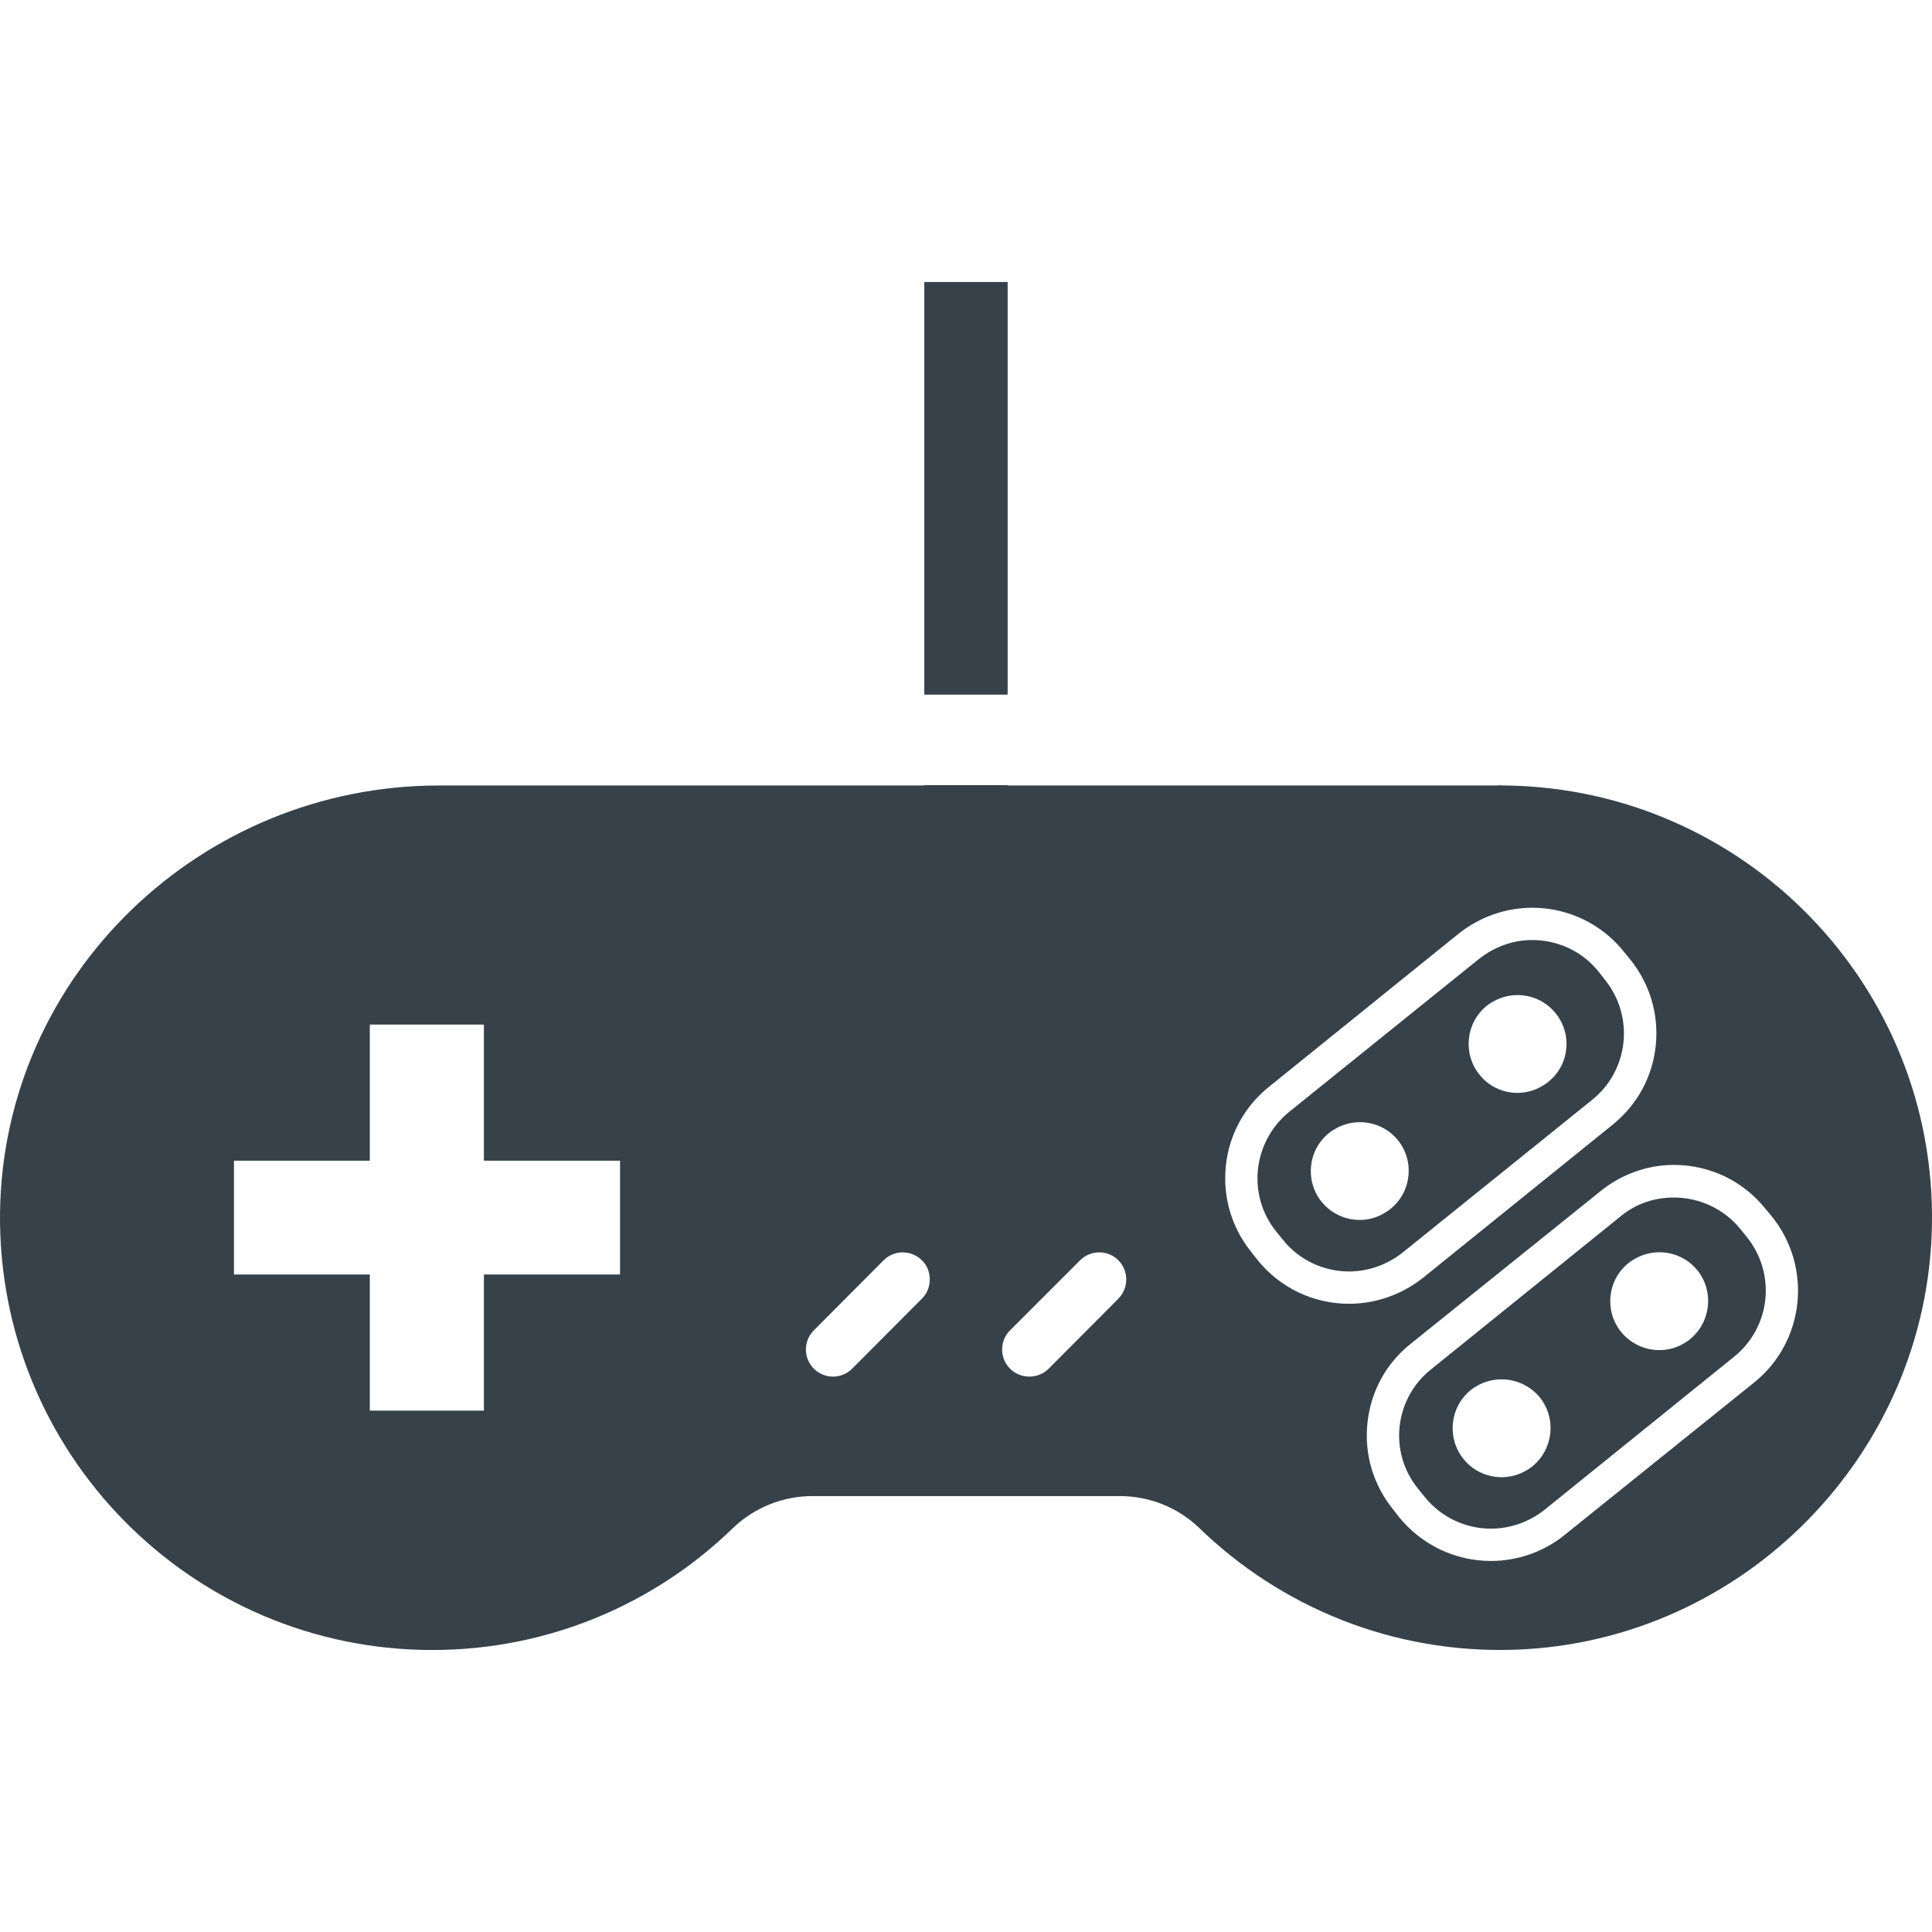
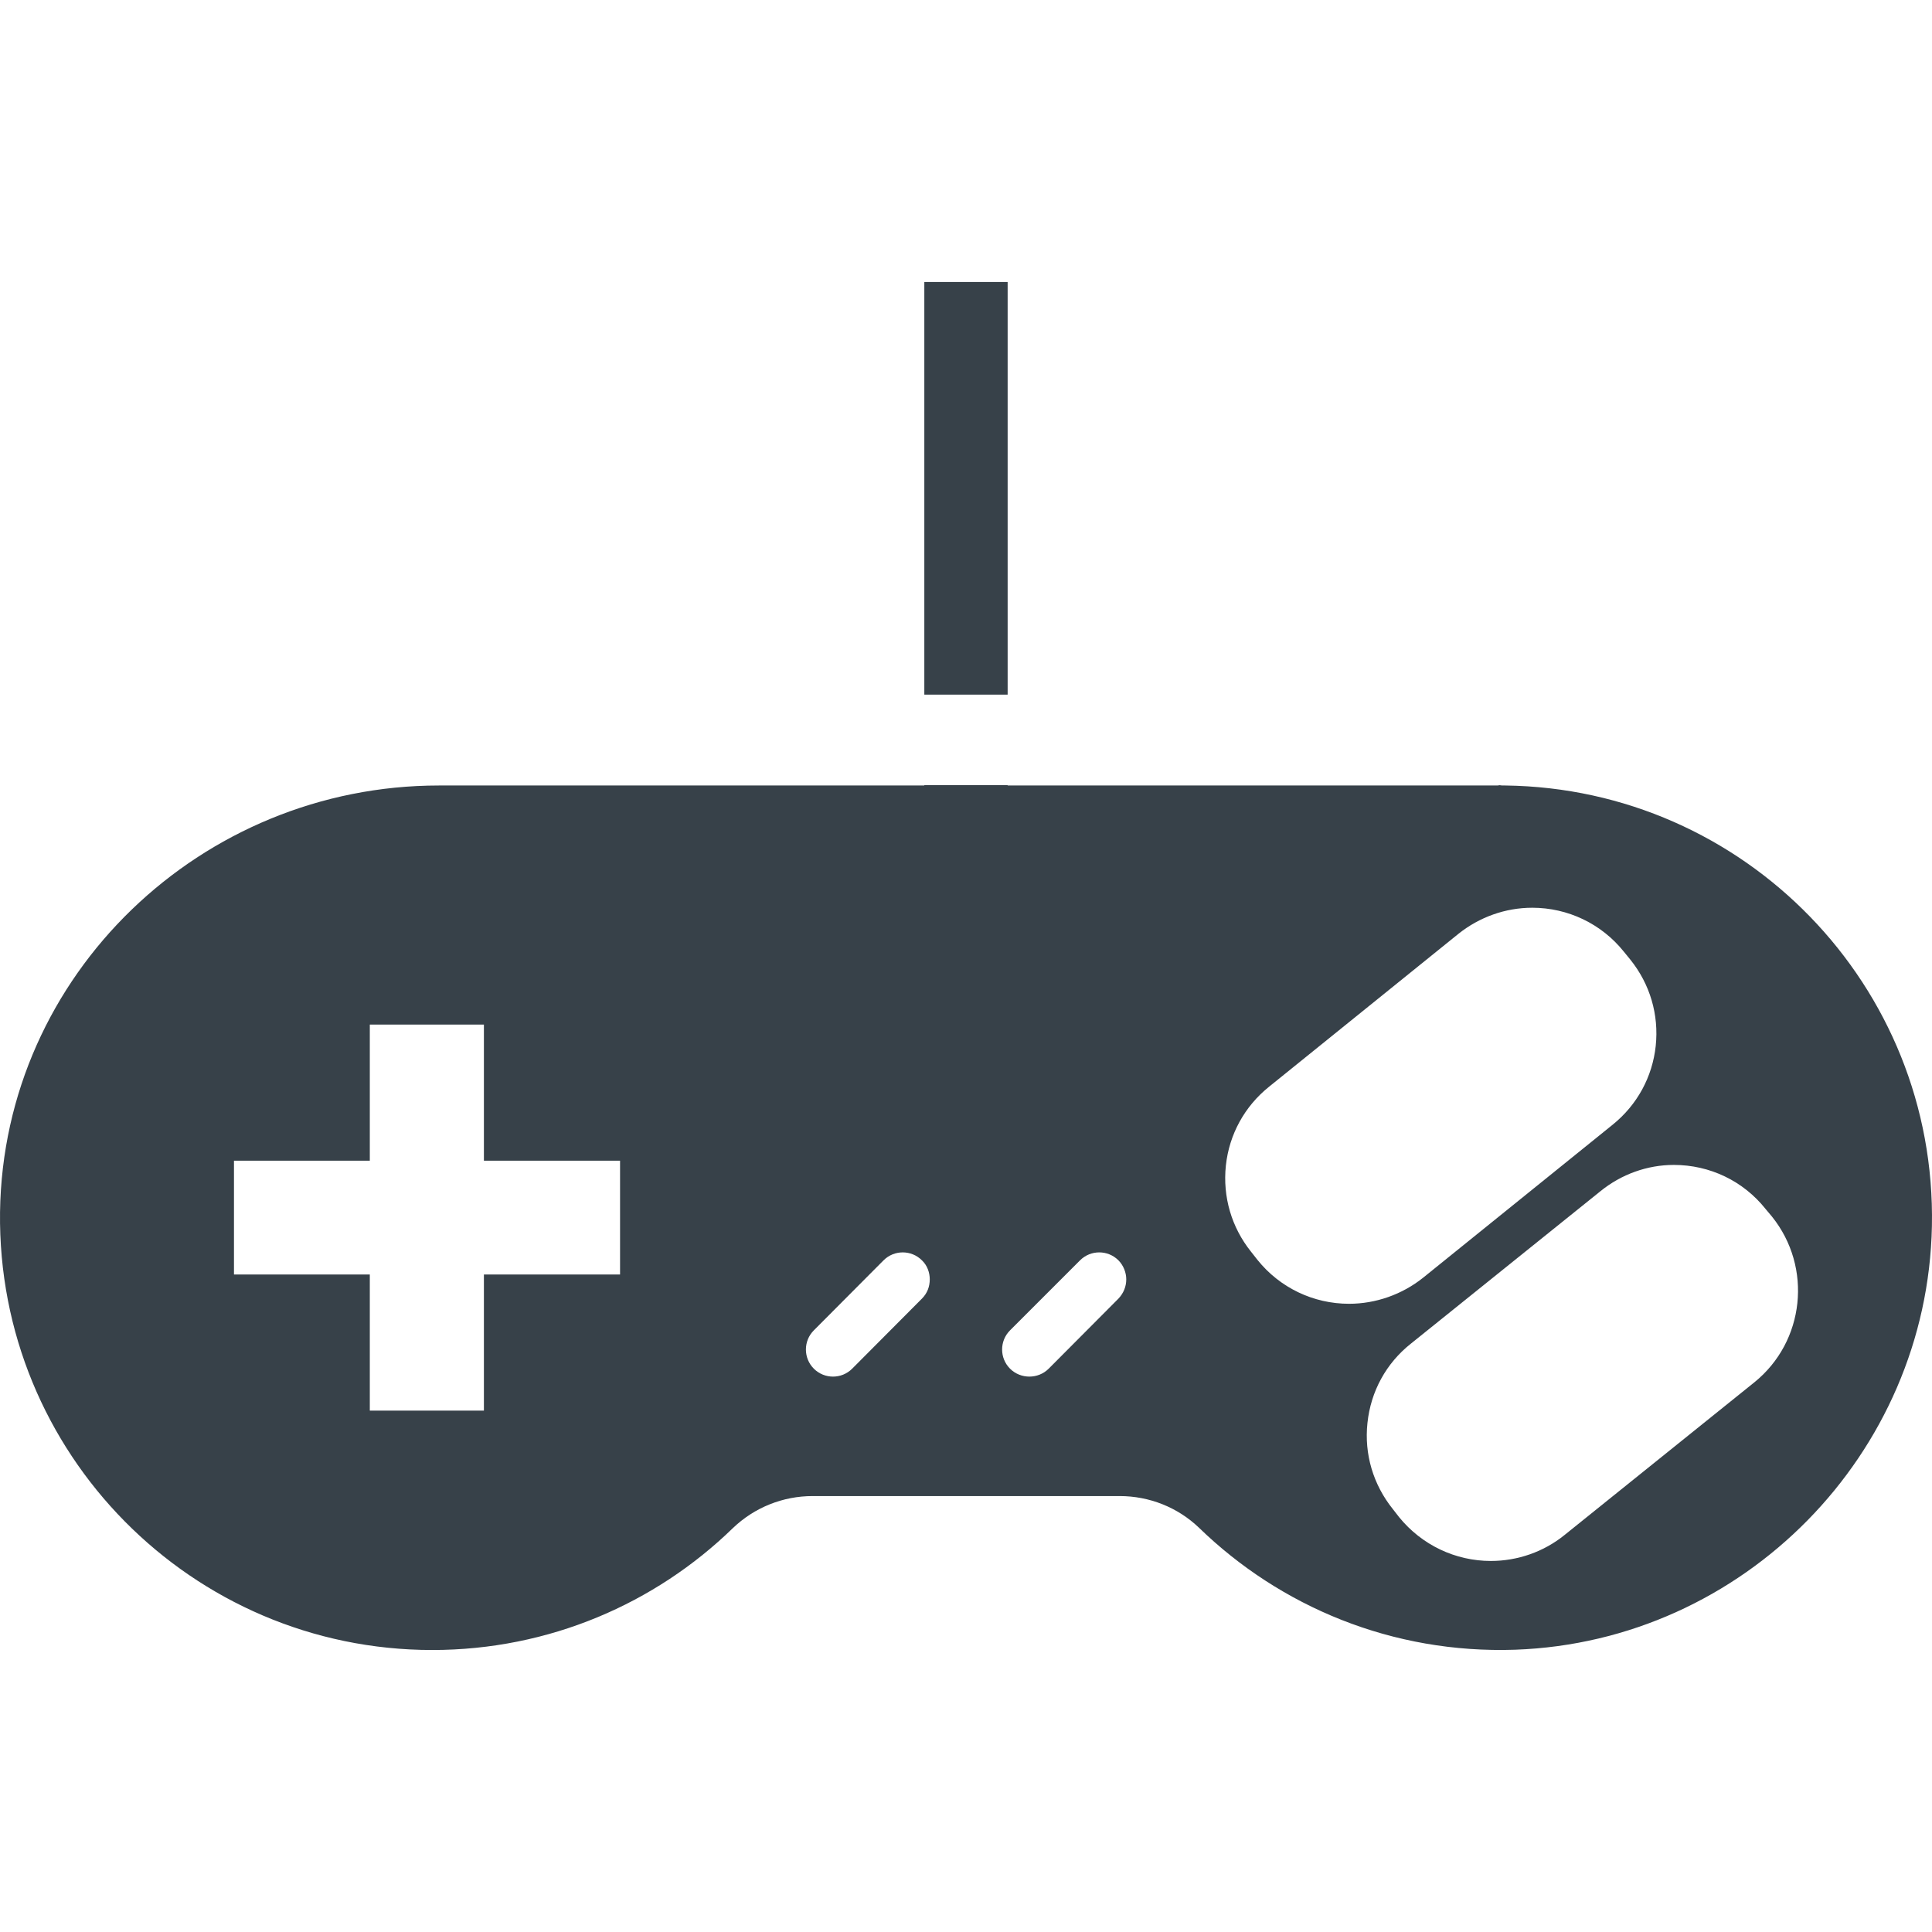
<svg xmlns="http://www.w3.org/2000/svg" version="1.1" id="_x31_0" x="0px" y="0px" viewBox="0 0 512 512" style="enable-background:new 0 0 512 512;" xml:space="preserve">
  <style type="text/css">
	.st0{fill:#374149;}
</style>
  <g>
-     <path class="st0" d="M423.662,257.521c-4.398-5.519-10.956-8.402-17.597-8.402c-4.96,0-9.921,1.68-14.159,5.042l-50.238,40.474   c-9.679,7.843-11.277,22.081-3.442,31.759l1.762,2.16c4.402,5.519,10.961,8.398,17.518,8.398c4.961,0,9.999-1.68,14.242-5.039   l50.235-40.478c9.678-7.839,11.198-21.998,3.362-31.756L423.662,257.521z M407.905,288.25c-5.343,2.687-11.964,1.39-15.838-3.453   c-4.481-5.598-3.602-13.757,1.918-18.238c0.606-0.484,1.254-0.878,1.91-1.238c0.161-0.086,0.313-0.184,0.473-0.262   c5.347-2.645,11.98-1.36,15.854,3.422c4.562,5.597,3.683,13.757-1.918,18.237c-0.598,0.484-1.238,0.879-1.886,1.242   C408.245,288.059,408.081,288.164,407.905,288.25z M368.467,320.396c-0.586,0.48-1.215,0.871-1.852,1.234   c-0.175,0.102-0.347,0.21-0.527,0.301c-5.293,2.679-11.917,1.386-15.862-3.453c-4.476-5.602-3.598-13.761,2-18.242   c0.61-0.484,1.254-0.878,1.914-1.238c0.156-0.086,0.308-0.184,0.472-0.262c5.344-2.644,11.976-1.359,15.854,3.422   C374.947,307.756,374.068,315.916,368.467,320.396z" />
-     <path class="st0" d="M461.261,325.756c-4.48-5.519-11.042-8.398-17.678-8.398c-4.961,0-9.922,1.52-14.082,4.961l-50.234,40.556   c-9.762,7.758-11.359,21.998-3.442,31.678l1.68,2.078c4.48,5.601,11.038,8.48,17.6,8.48c4.961,0,9.999-1.68,14.159-4.957   l50.235-40.56c9.761-7.839,11.281-21.998,3.442-31.756L461.261,325.756z M447.82,354.952c-0.598,0.489-1.238,0.879-1.89,1.242   c-0.156,0.082-0.305,0.176-0.461,0.258c-5.297,2.645-11.941,1.348-15.886-3.499c-4.48-5.598-3.602-13.758,2-18.238   c0.606-0.484,1.25-0.878,1.906-1.238c0.161-0.086,0.313-0.183,0.477-0.262c5.347-2.644,11.98-1.359,15.854,3.418   C454.3,342.235,453.422,350.395,447.82,354.952z M406.065,388.63c-0.613,0.489-1.265,0.887-1.933,1.25   c-0.145,0.082-0.29,0.168-0.438,0.246c-5.347,2.649-11.988,1.356-15.87-3.496c-4.476-5.597-3.601-13.757,1.922-18.237   c0.626-0.504,1.293-0.914,1.973-1.281c0.125-0.066,0.242-0.141,0.363-0.203c5.355-2.672,12.022-1.39,15.983,3.406   C412.542,375.912,411.663,384.072,406.065,388.63z" />
    <path class="st0" d="M398.945,208.165h-0.879c-0.242,0-0.402-0.082-0.641-0.082c-0.16,0-0.398,0.082-0.562,0.082H267.036v-0.082   h-22.081v0.082H116.323c-62.954,0-115.434,50.075-116.314,113.032c-0.8,63.914,50.798,116.07,114.552,116.07   c30.958,0,59.117-12.319,79.674-32.318c5.683-5.437,13.202-8.476,21.123-8.476h81.354c7.835,0,15.358,2.957,21.038,8.398   c21.518,20.878,51.196,33.439,83.834,32.318c60.394-2.16,109.193-51.758,110.391-112.235   C513.258,261.201,462.3,208.962,398.945,208.165z M164.32,307.596v30.158h-36.08v36.079H98.004v-35.81v-0.11l0,0v-0.16H62.006   v-30.158h35.728h0.109l0,0h0.161V271.52h30.236v36.076H164.32z M277.914,362.714c-2.801,2.801-7.442,2.801-10.242,0   c-2.801-2.801-2.801-7.359,0-10.159l18.557-18.558c2.805-2.801,7.363-2.801,10.164,0c1.359,1.359,2.078,3.277,2.078,5.038   c0,1.918-0.718,3.68-2.078,5.121L277.914,362.714z M215.676,352.555l18.479-18.558c2.801-2.801,7.359-2.801,10.159,0   c1.442,1.359,2.082,3.277,2.082,5.038c0,1.918-0.641,3.68-2.082,5.121l-18.479,18.558c-2.797,2.801-7.358,2.801-10.159,0   C212.875,359.913,212.875,355.355,215.676,352.555z M464.94,366.316l-50.317,40.474c-5.519,4.48-12.48,6.882-19.518,6.882   c-9.441,0-18.319-4.242-24.318-11.601l-1.68-2.16c-5.198-6.48-7.601-14.558-6.718-22.799c0.879-8.398,4.961-15.839,11.519-21.038   l50.235-40.396c5.519-4.48,12.398-6.961,19.44-6.961c9.519,0,18.397,4.238,24.318,11.679l1.68,2   C480.381,335.836,478.3,355.515,464.94,366.316z M438.782,277.2c-0.878,8.16-4.878,15.597-11.437,20.878l-50.238,40.556   c-5.519,4.402-12.48,6.882-19.601,6.882c-9.437,0-18.319-4.242-24.237-11.601l-1.762-2.238c-5.117-6.402-7.518-14.48-6.64-22.8   c0.883-8.242,4.961-15.678,11.441-20.878l50.235-40.559c5.523-4.398,12.402-6.878,19.522-6.878c9.438,0,18.319,4.238,24.237,11.601   l1.762,2.16C437.263,260.799,439.661,268.88,438.782,277.2z" />
    <rect x="244.955" y="74.732" class="st0" width="22.081" height="109.352" />
  </g>
</svg>